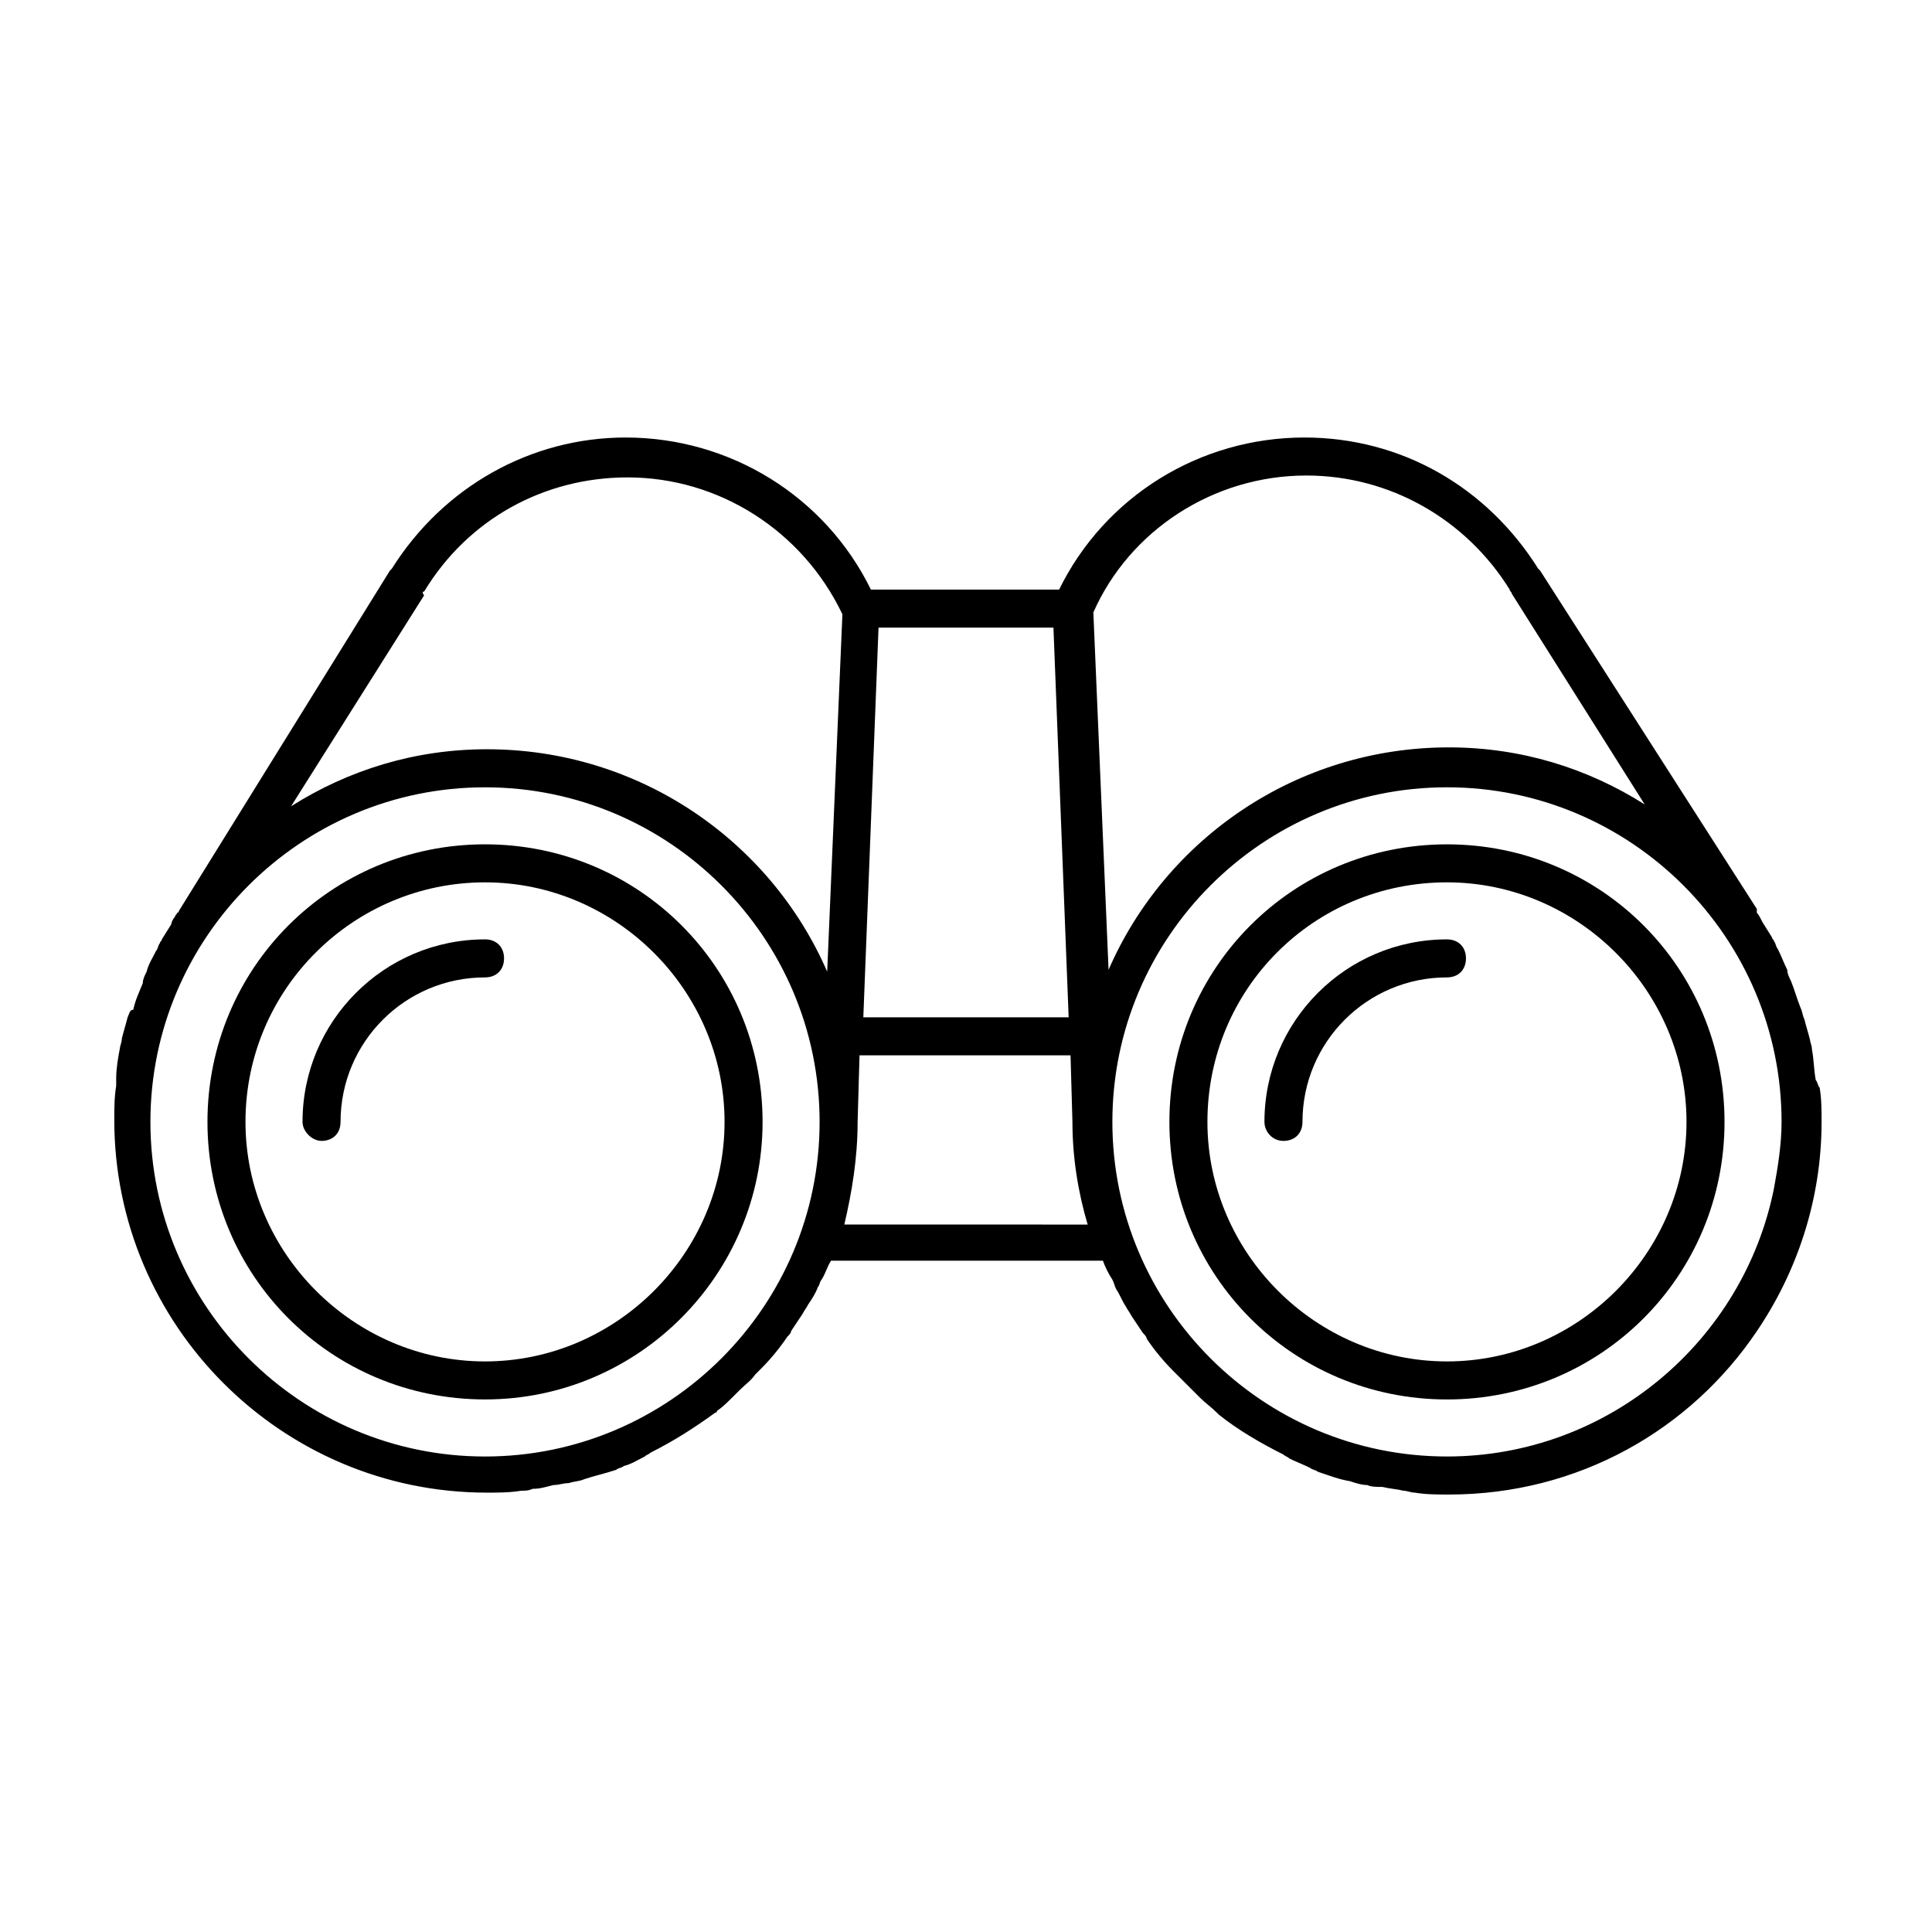
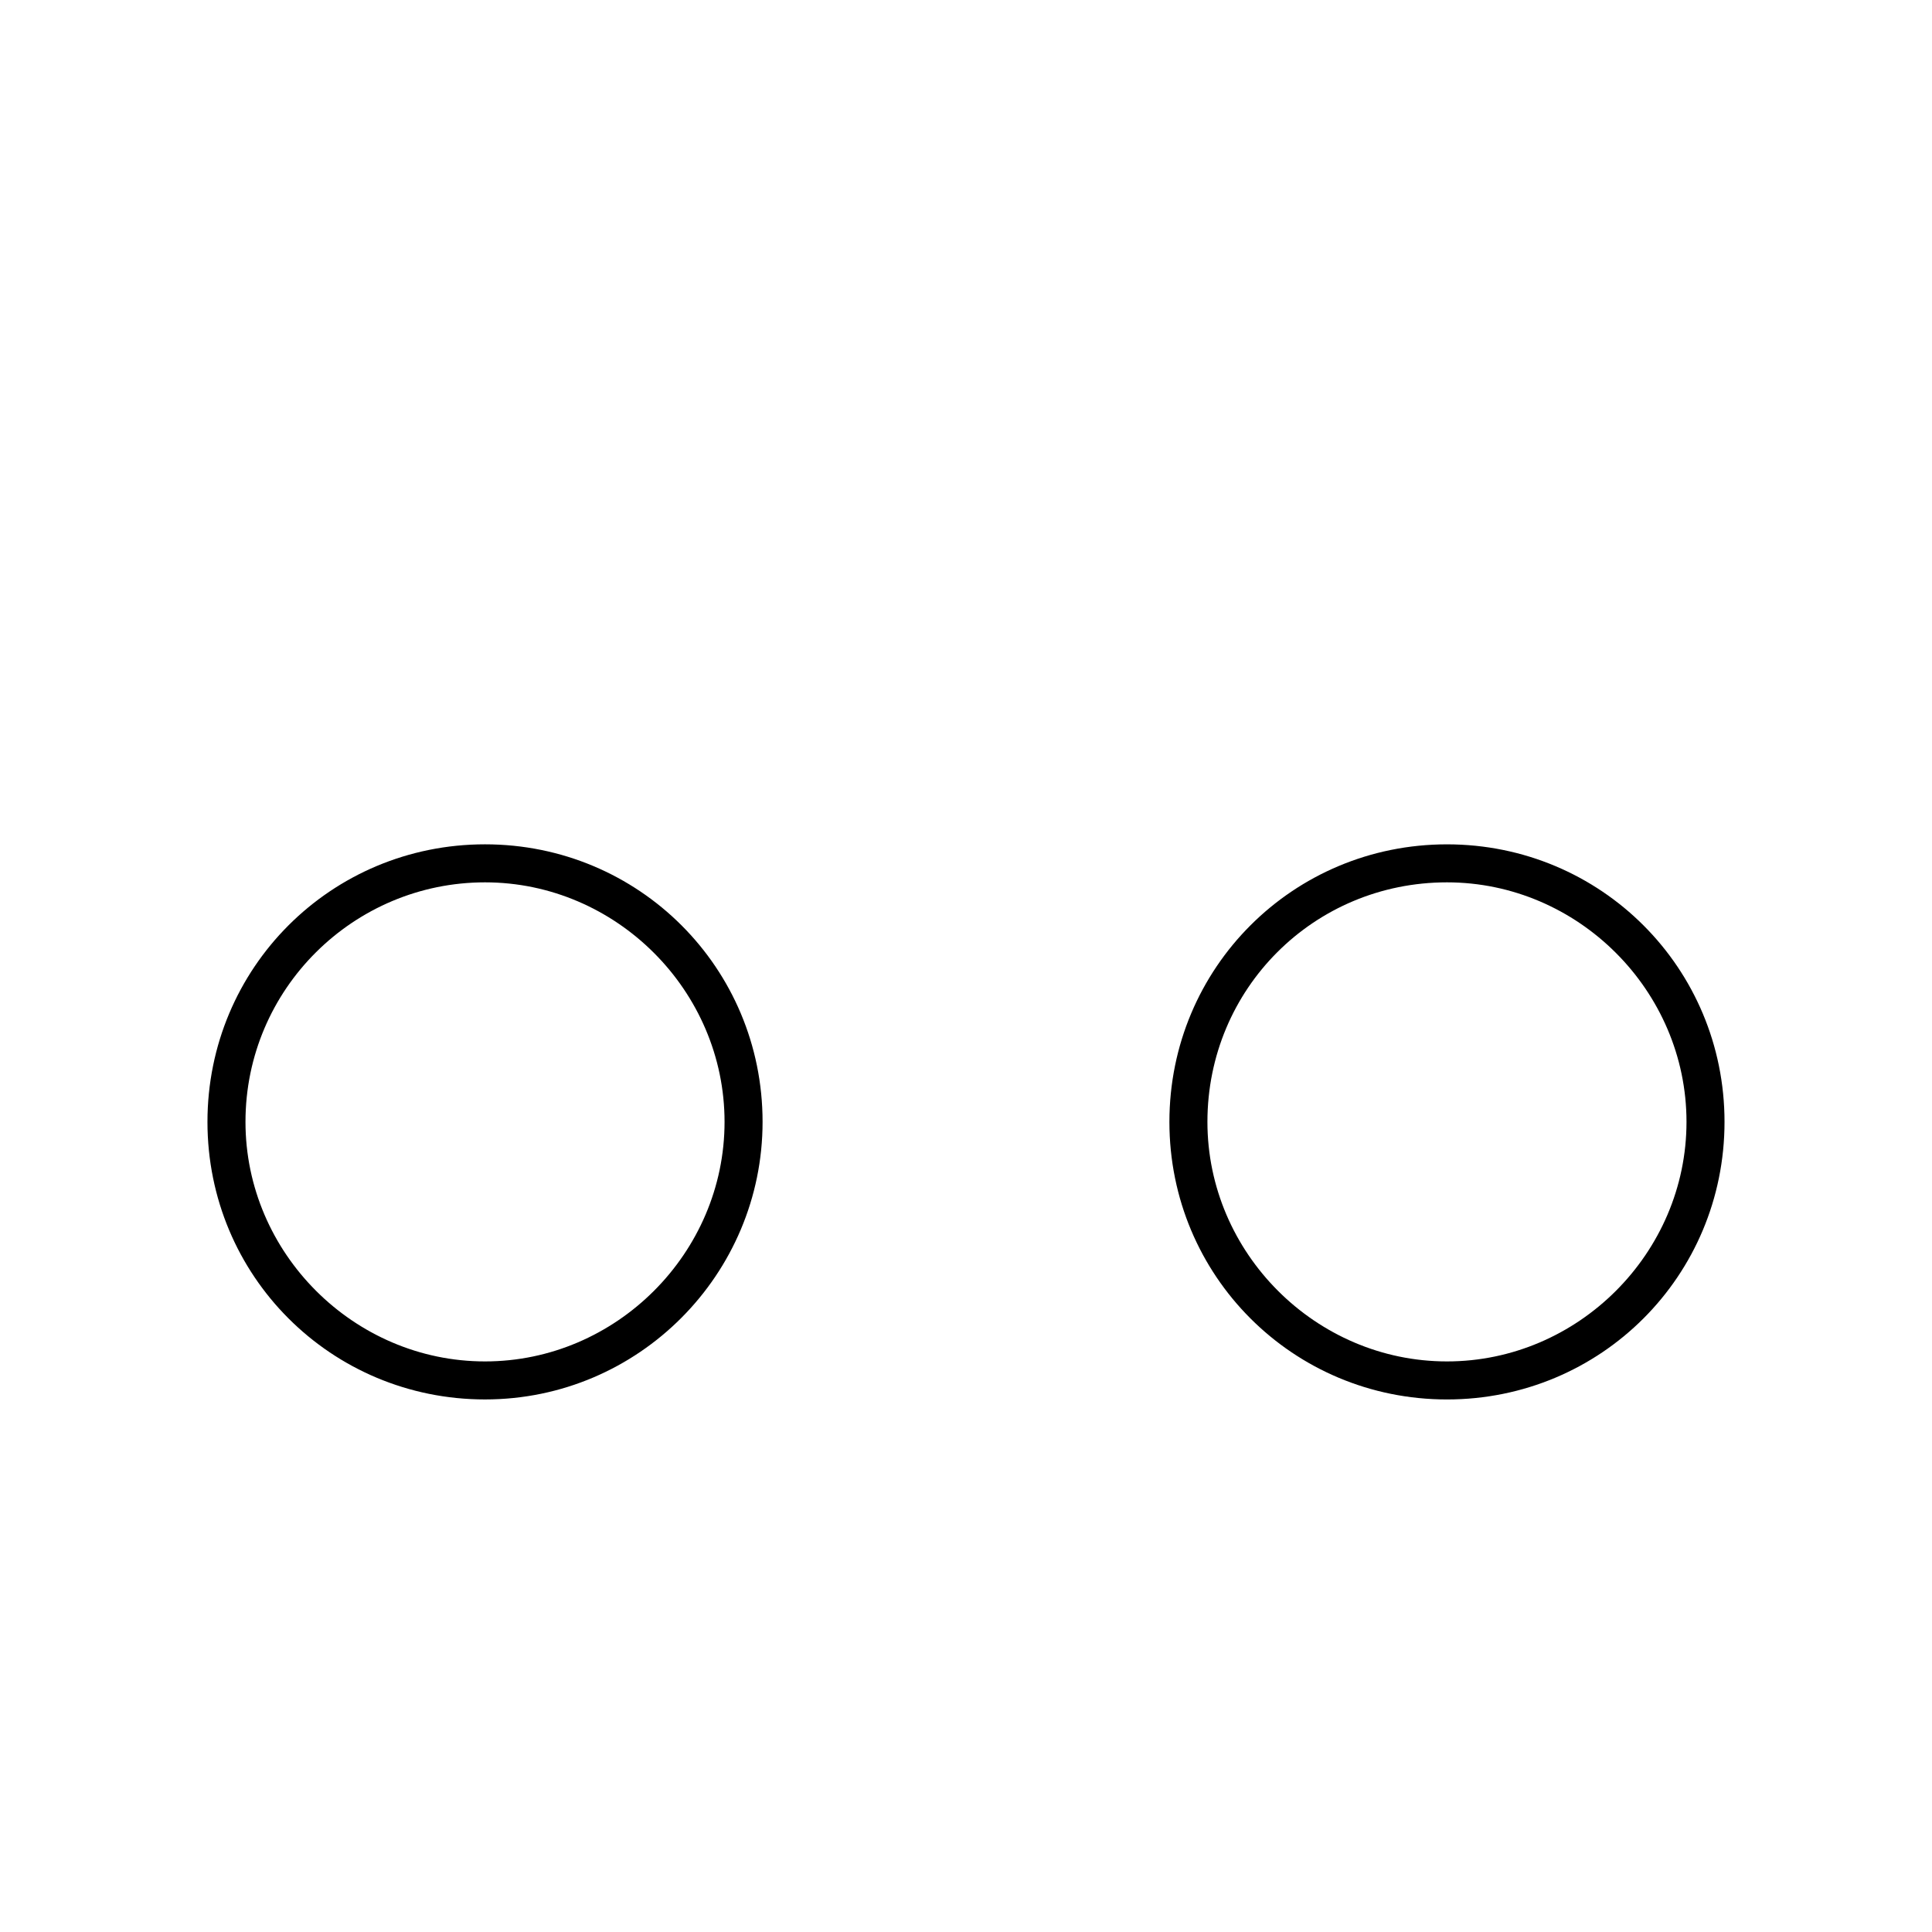
<svg xmlns="http://www.w3.org/2000/svg" fill="#000000" width="800px" height="800px" version="1.1" viewBox="144 144 512 512">
  <g>
    <path d="m346.09 441.31c0-40.809-32.746-73.555-73.555-73.555s-73.555 32.746-73.555 73.555 32.746 73.555 73.555 73.555 73.555-33.25 73.555-73.555zm-73.555-63.48c34.762 0 63.48 28.719 63.48 63.48s-28.719 63.48-63.48 63.48c-34.762 0-63.48-28.719-63.48-63.48 0-35.27 28.719-63.48 63.48-63.48z" />
-     <path d="m229.21 446.35c3.023 0 5.039-2.016 5.039-5.039 0-21.16 17.129-38.289 38.289-38.289 3.023 0 5.039-2.016 5.039-5.039 0-3.023-2.016-5.039-5.039-5.039-26.703 0-48.367 21.664-48.367 48.367 0 2.519 2.519 5.039 5.039 5.039z" />
-     <path d="m625.2 430.23c-0.504-2.519-0.504-5.543-1.008-8.062 0-1.008-0.504-2.016-0.504-2.519-0.504-2.016-1.008-3.527-1.512-5.543-0.504-1.008-0.504-2.016-1.008-3.023-1.008-2.519-1.512-4.535-2.519-7.055-0.504-1.008-1.008-2.016-1.008-3.023-1.008-2.016-1.512-3.527-2.519-5.543-0.504-0.504-0.504-1.512-1.008-2.016 0-0.504-0.504-0.504-0.504-1.008l-2.519-4.031c-0.504-1.008-1.008-2.016-1.512-2.519v-0.504-0.504l-57.434-89.668-0.504-0.504c-13.602-21.664-36.273-34.762-61.969-34.762-27.711 0-52.898 15.617-64.992 40.305h-49.879c-12.09-24.688-37.281-40.305-64.992-40.305-25.191 0-48.367 13.098-61.969 34.762l-0.504 0.504-55.918 90.18s0 0.504-0.504 0.504c0 0.504-0.504 0.504-0.504 1.008-0.504 0.504-1.008 1.512-1.008 2.016l-2.519 4.031c0 0.504-0.504 0.504-0.504 1.008-0.504 0.504-0.504 1.512-1.008 2.016-1.008 2.016-2.016 3.527-2.519 5.543-0.504 1.008-1.008 2.016-1.008 3.023-1.008 2.519-2.016 4.535-2.519 7.055-1.004-0.004-1.004 1.004-1.508 2.012-0.504 2.016-1.008 3.527-1.512 5.543 0 1.008-0.504 2.016-0.504 2.519-0.504 2.519-1.008 5.543-1.008 8.062v2.016c-0.504 3.023-0.504 6.047-0.504 9.07 0 54.41 44.336 98.746 98.746 98.746 3.023 0 6.047 0 9.07-0.504 1.008 0 2.016 0 3.023-0.504 2.016 0 3.527-0.504 5.543-1.008 1.512 0 2.519-0.504 4.031-0.504 1.512-0.504 3.023-0.504 4.031-1.008 3.023-1.008 5.543-1.512 8.566-2.519 0.504-0.504 1.512-0.504 2.016-1.008 2.016-0.504 3.527-1.512 5.543-2.519 0.504-0.504 1.008-0.504 1.512-1.008 6.047-3.023 11.586-6.551 17.129-10.578 0 0 0.504 0 0.504-0.504 1.512-1.008 3.023-2.519 4.535-4.031l1.512-1.512c1.512-1.512 3.023-2.519 4.031-4.031l1.512-1.512c2.519-2.519 5.039-5.543 7.055-8.566 0.504-0.504 1.008-1.008 1.008-1.512 1.008-1.512 2.016-3.023 3.023-4.535 0.504-1.008 1.008-1.512 1.512-2.519 1.008-1.512 2.016-3.023 2.519-4.535 0.504-0.504 0.504-1.512 1.008-2.016 1.008-1.512 1.512-3.527 2.519-5.039h72.043c0.504 1.512 1.512 3.527 2.519 5.039 0.504 1.008 0.504 1.512 1.008 2.519 1.008 1.512 1.512 3.023 2.519 4.535 0.504 1.008 1.008 1.512 1.512 2.519 1.008 1.512 2.016 3.023 3.023 4.535 0.504 0.504 1.008 1.008 1.008 1.512 2.016 3.023 4.535 6.047 7.055 8.566 0.504 0.504 1.008 1.008 1.512 1.512 1.512 1.512 2.519 2.519 4.031 4.031 0.504 0.504 1.008 1.008 1.512 1.512 1.512 1.512 3.023 2.519 4.535 4.031l0.504 0.504c5.039 4.031 11.082 7.559 17.129 10.578 0.504 0.504 1.008 0.504 1.512 1.008 2.016 1.008 3.527 1.512 5.543 2.519 0.504 0.504 1.512 0.504 2.016 1.008 3.023 1.008 5.543 2.016 8.566 2.519 1.512 0.504 3.023 1.008 4.535 1.008 1.008 0.504 2.519 0.504 4.031 0.504 2.016 0.504 3.527 0.504 5.543 1.008 1.008 0 2.016 0.504 3.023 0.504 3.023 0.504 6.047 0.504 9.07 0.504 34.258 0 63.984-17.129 81.617-43.328 10.578-15.617 17.129-34.762 17.129-55.418 0-3.023 0-6.047-0.504-9.07-0.527-0.508-0.527-1.516-1.031-2.019zm-441.34 11.086c0-48.871 39.801-88.672 88.672-88.672s88.672 39.801 88.672 88.672-39.801 88.672-88.672 88.672c-48.871-0.004-88.672-39.805-88.672-88.672zm72.551-140.57c11.586-19.145 31.738-30.23 53.906-30.23 24.184 0 46.352 14.105 56.93 36.273l-4.031 94.715c-15.113-34.762-49.879-58.945-90.184-58.945-19.145 0-36.777 5.543-51.891 15.113l35.266-55.922c-0.5-0.5-0.5-1.004 0.004-1.004zm233.77-30.73c22.168 0 42.32 11.586 53.906 30.23 0 0.504 0.504 0.504 0.504 1.008l35.266 55.922c-15.113-9.574-32.746-15.113-51.891-15.113-40.305 0-75.066 24.184-90.184 58.945l-4.031-94.715c9.574-21.668 31.742-36.277 56.43-36.277zm-113.36 40.305h46.352l4.031 103.28h-54.414zm-5.543 130.99 0.504-17.633h55.922l0.504 17.633c0 9.574 1.512 18.641 4.031 27.207l-64.488-0.004c2.016-8.562 3.527-17.633 3.527-27.203zm242.84 17.633c-8.062 40.305-43.832 71.039-86.656 71.039-48.871 0-88.672-39.801-88.672-88.672s39.801-88.672 88.672-88.672c48.871 0 88.672 39.801 88.672 88.672 0 6.043-1.008 12.09-2.016 17.633z" />
    <path d="m527.46 514.87c40.809 0 73.555-32.746 73.555-73.555s-32.746-73.555-73.555-73.555c-40.809 0-73.555 32.746-73.555 73.555s32.746 73.555 73.555 73.555zm0-137.04c34.762 0 63.48 28.719 63.48 63.48s-28.719 63.48-63.48 63.48c-34.762 0-63.48-28.719-63.48-63.48 0-35.27 28.215-63.48 63.48-63.48z" />
-     <path d="m484.13 446.35c3.023 0 5.039-2.016 5.039-5.039 0-21.16 17.129-38.289 38.289-38.289 3.023 0 5.039-2.016 5.039-5.039 0-3.023-2.016-5.039-5.039-5.039-26.703 0-48.367 21.664-48.367 48.367 0.004 2.519 2.019 5.039 5.039 5.039z" />
  </g>
</svg>